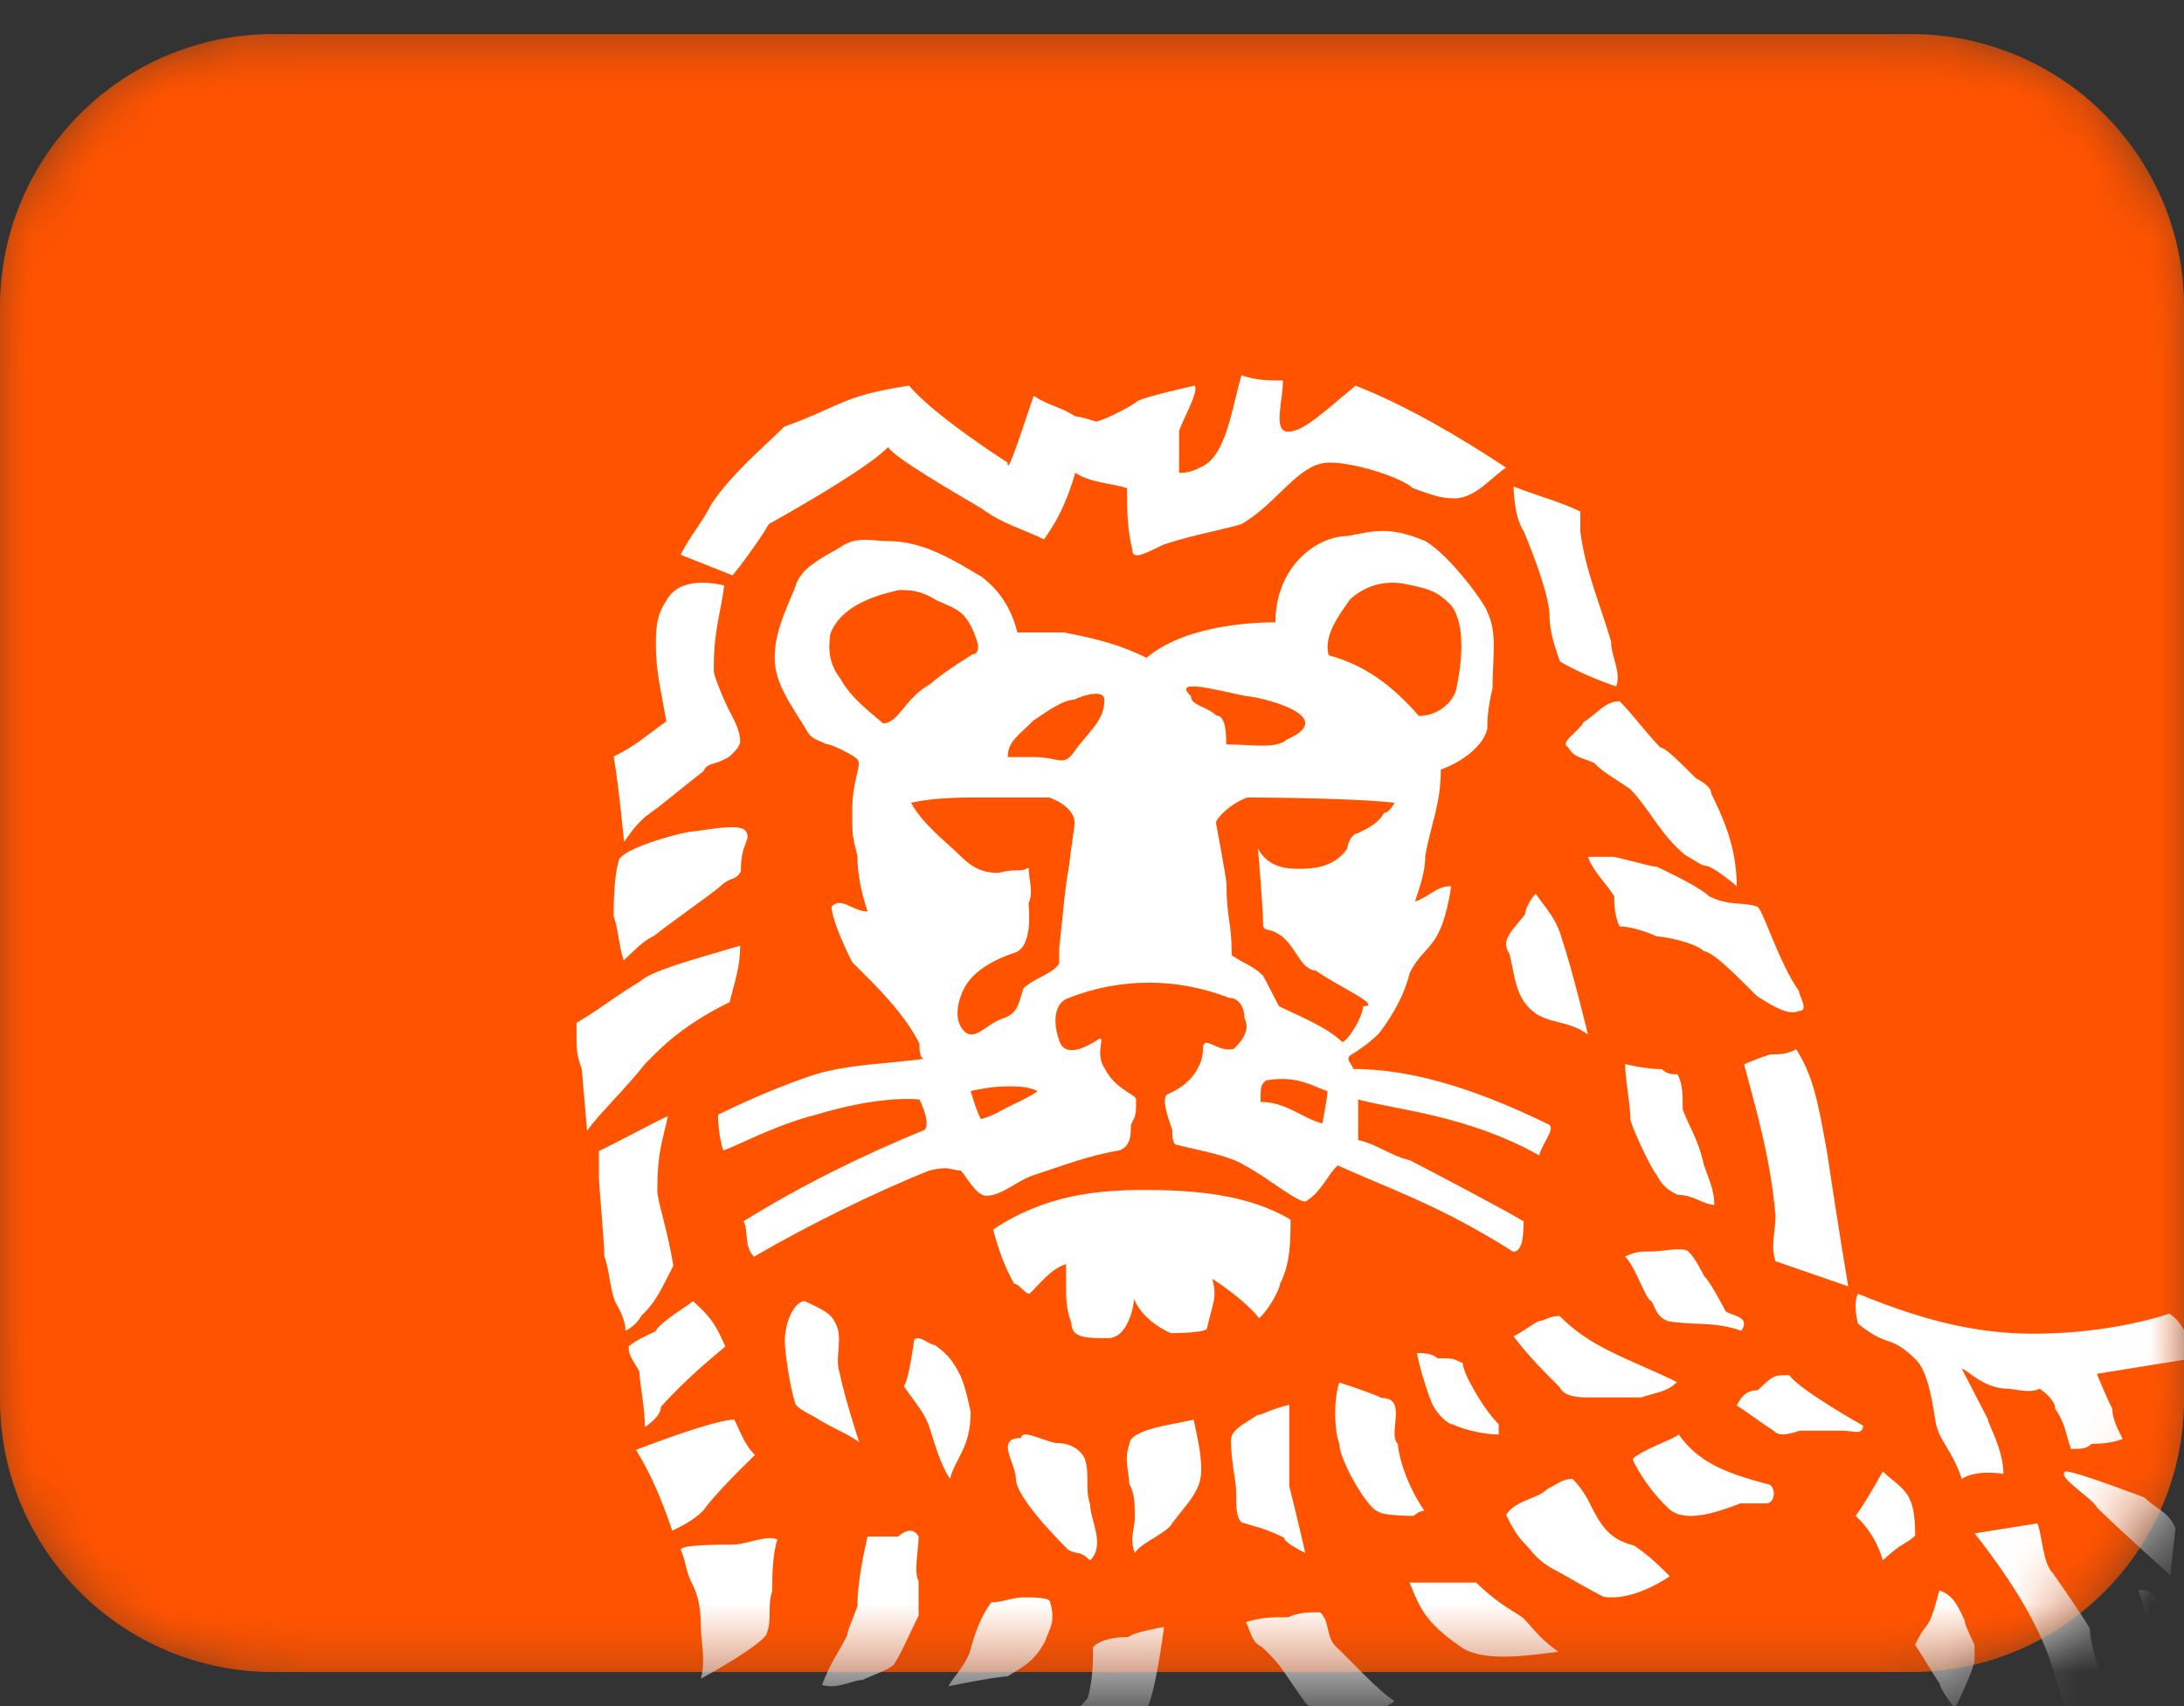
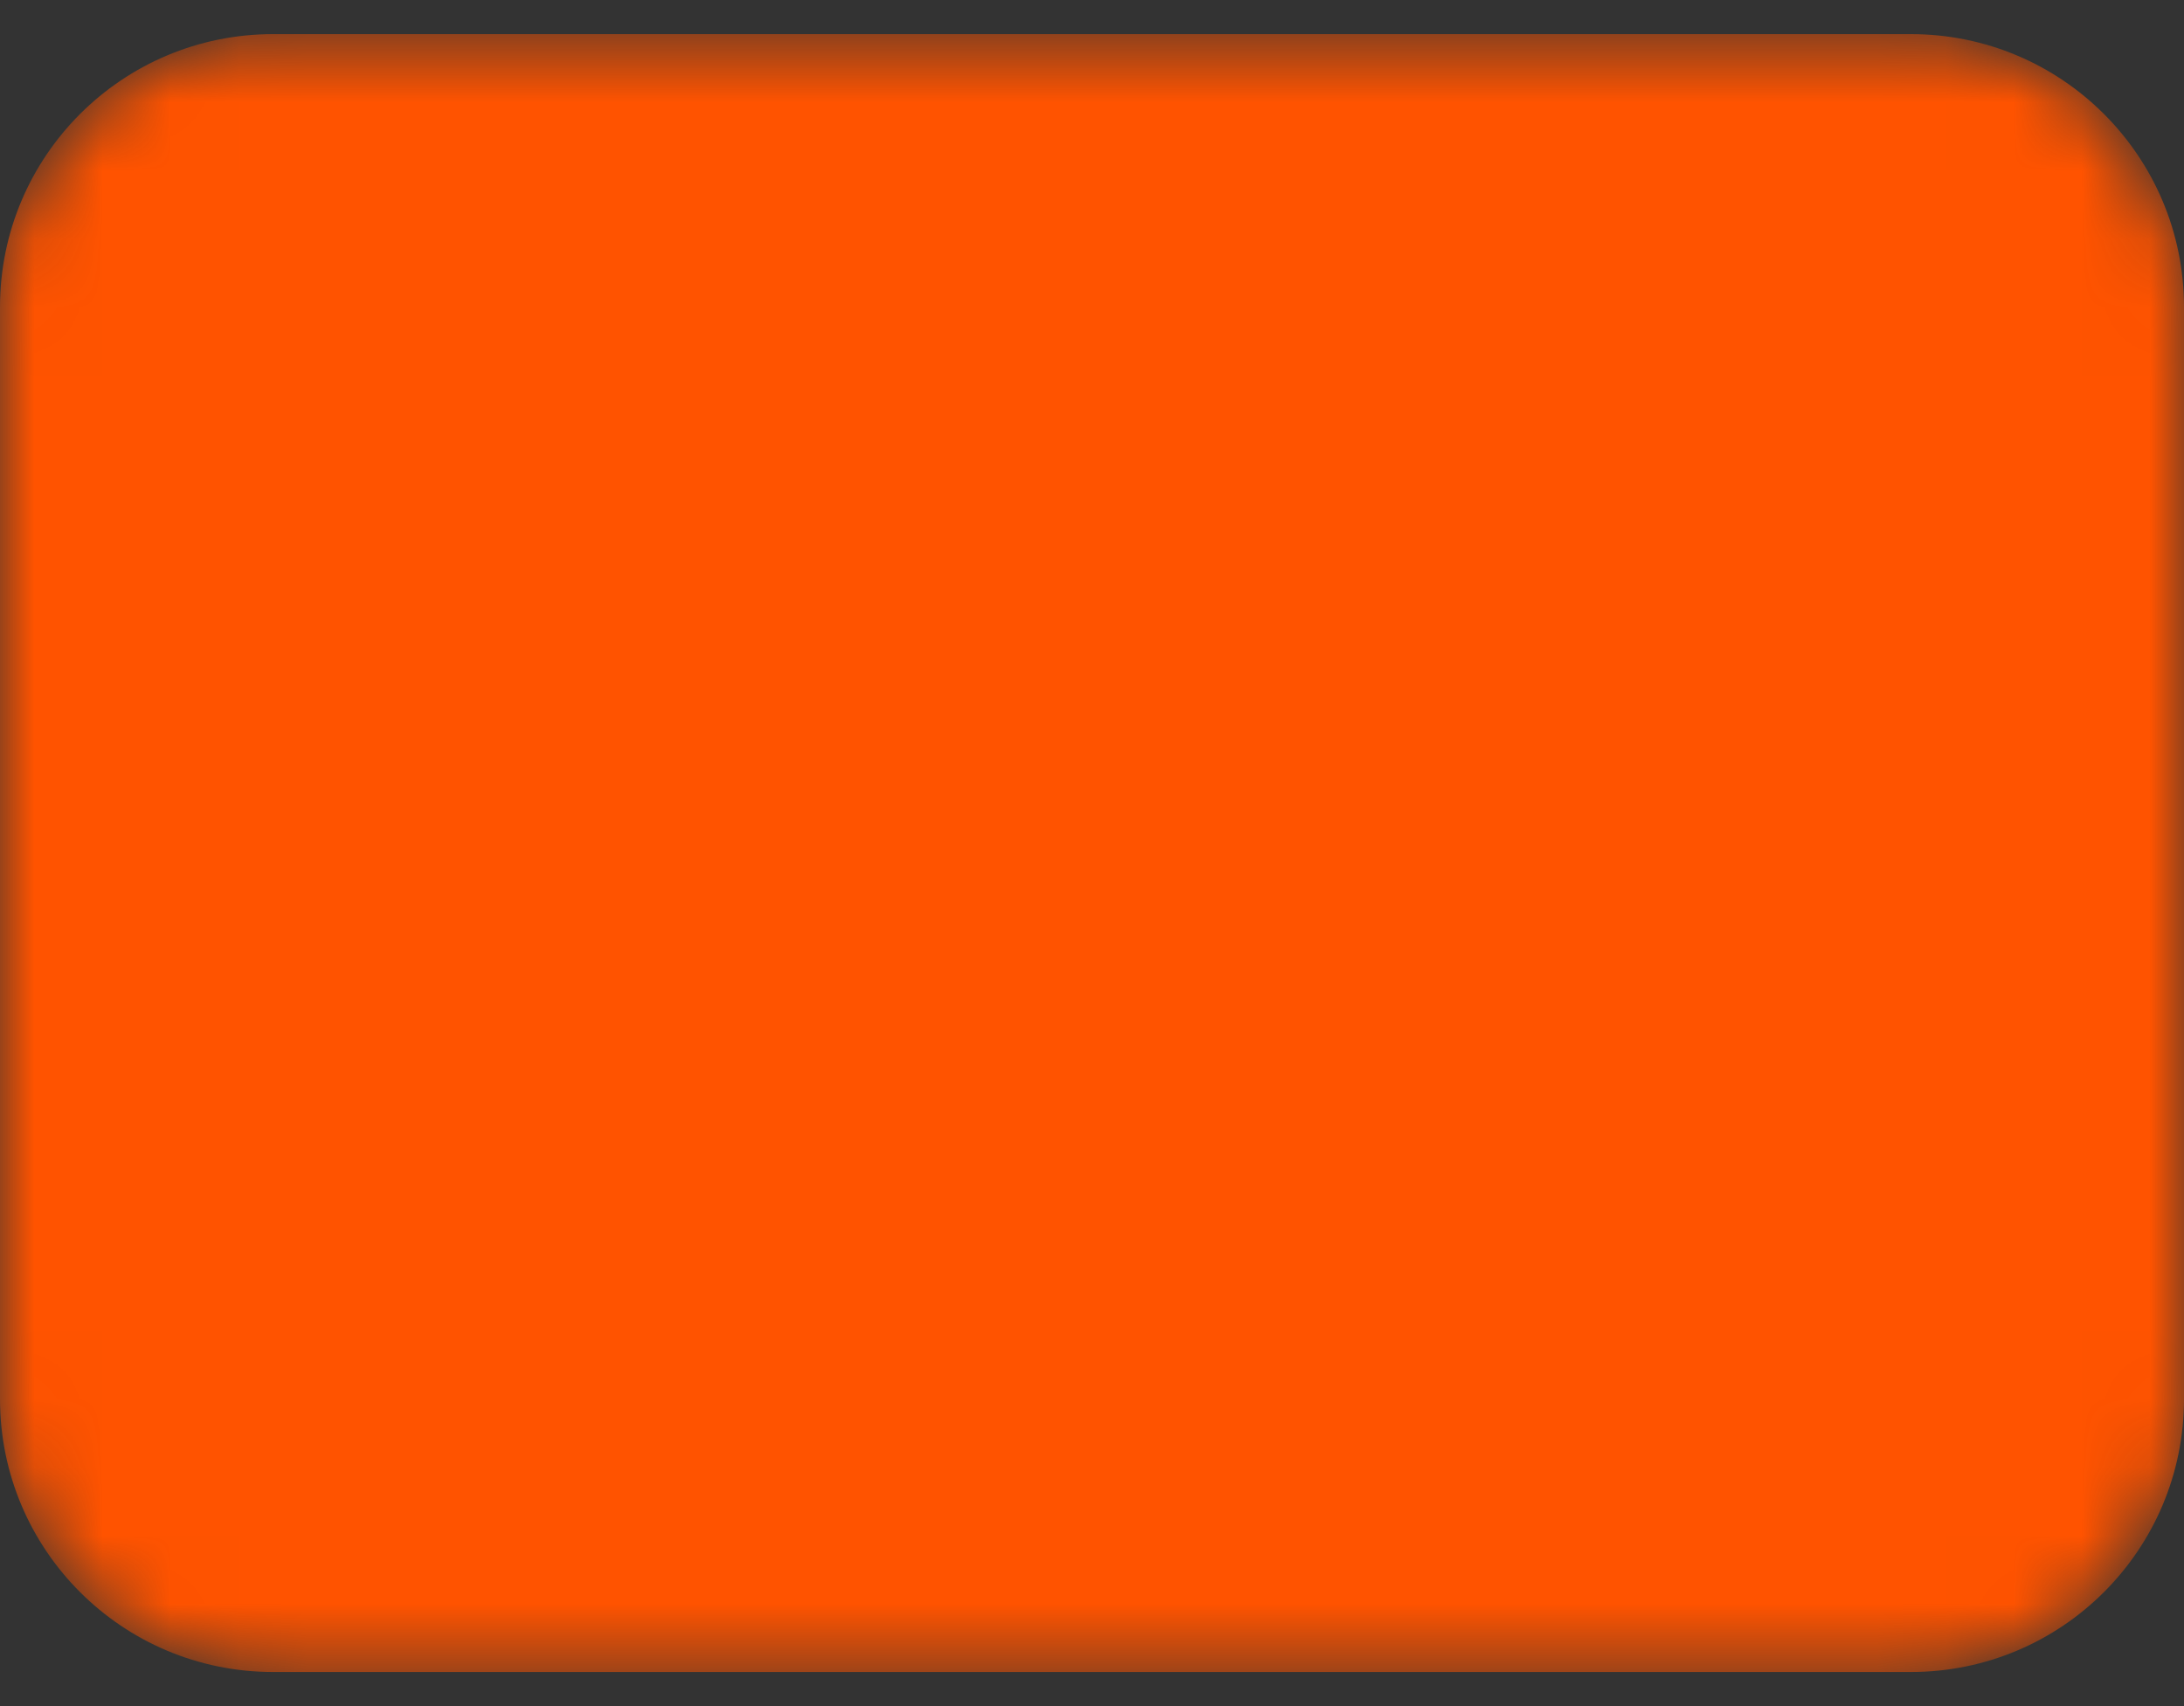
<svg xmlns="http://www.w3.org/2000/svg" width="32" height="25" fill="none">
  <rect width="100%" height="100%" fill="#333333" stroke="none" />
  <mask id="a" width="32" height="25" x="0" y="0" maskUnits="userSpaceOnUse">
    <path fill="#fff" d="M28 0H4C1.791 0 0 1.791 0 4v16c0 2.209 1.791 4 4 4h24c2.209 0 4-1.791 4-4V4c0-2.209-1.791-4-4-4z" transform="translate(0 .5)" />
  </mask>
  <g mask="url(#a)">
    <path fill="#FF5300" d="M28 .5H4c-2.209 0-4 1.791-4 4v16c0 2.209 1.791 4 4 4h24c2.209 0 4-1.791 4-4v-16c0-2.209-1.791-4-4-4z" />
  </g>
  <mask id="b" width="32" height="25" x="0" y="0" maskUnits="userSpaceOnUse">
-     <path fill="#fff" d="M28 0H4C1.791 0 0 1.791 0 4v16c0 2.209 1.791 4 4 4h24c2.209 0 4-1.791 4-4V4c0-2.209-1.791-4-4-4z" transform="translate(0 .5)" />
-   </mask>
+     </mask>
  <g mask="url(#b)">
    <path fill="#FF5300" d="M28 .5H4c-2.209 0-4 1.791-4 4v16c0 2.209 1.791 4 4 4h24c2.209 0 4-1.791 4-4v-16c0-2.209-1.791-4-4-4z" />
    <path fill="#fff" fill-rule="evenodd" d="M11.57 31.981c-.511 0-.366.836-.511 1.216-.073.076-.149.227-.073.303h1.094s.073-.683.073-.835c-.073-.153-.293-.533-.582-.685zm1.373-6.026c-.378-.295-.984-.591-1.892-.887-.227-.074-.757 0-.984 0-.607 1.034-.832 1.996-1.286 3.105-.077.223-.228.667-.228.667-.376-.221-.757-.369-1.136-.369-.607 0-1.06.221-1.286.813-.225-.074-.528-.221-.907-.149-.528.075-.985.371-1.213.814-.226.295-.302.591-.226.888-.377.148-.608.518-.758.813-.15.591.38 1.628.607 1.85h.757c-.152-.666-.455-.962-.228-1.628.153-.37.681-.517.833-.592 0-.295-.38-.517-.301-.814.149-.368.603-.368 1.058-.295-.076.445-.151 1.036-.227 1.627-.076.667.303 1.702.303 1.702h.832c-.076-.222-.152-.444-.152-.666-.074-.222-.074-.37-.074-.593.074-.295.074-.591.074-.811.757-.371.53.146.68.294 0 0 .305-.665-.074-.961-.076-.074-.53 0-.53-.074 0-.074.076-.296.151-.519.153-.296.228-.369.379-.591.074-.073.301-.073.606 0 .075 0 .455.074.681.147-.076.223-.379.666-.452.889-.303.887-.303 1.923-.228 2.885h.832c0-.519-.075-1.111 0-1.628.151-.666.377-.74.456-.74.149 0 .301.148.379.297.149.738-.304 1.405-.304 2.07h.606s.228-.074.303-.296c.15-.445.454-.89.531-1.332.074-.37-.077-.666-.305-1.109-.225-.297-.452-.519-.982-.889-.152-.295 0-.664 0-.664 0 .074.301-.075.454-.075.606.149.757.149 1.059.296.227.075.529.222.757.371.227.147.455.591.682 1.109 0 0 .151-.961.151-1.258-.301-.294-.606-.591-1.06-.813-.38-.296-1.21-.518-1.588-.667 0 0 .151-.221.151-.369.455-.075.984-.075 1.211 0 .758.223 1.665.667 2.045.962 0 0 .15-.295.15-.444 0 0-1.059-.666-.984-.888-.302-.221-.53-.444-.832-.518-.455-.073-1.363-.146-1.363-.146s.228-.295.456-.519h.606c.301 0 1.058.224 1.512.445.683.294 1.059.517 1.136.664.074-.222.151-.517.228-.664-.834-.296-.759-.594-1.062-.741zM11.24 23.92c.074-.226 0-.377.074-.605 0-.151 0-.529.076-.755-.149-.077-.451.075-.672.075-.224 0-.745 0-.745.075.074.152.074.302.148.453.074.151.148.302.148.681 0 .226.076.454 0 .755 0 0 .971-.529.971-.681zm-.935-1.785c.151-.223.603-.666.757-.815-.155-.148-.227-.37-.303-.518-.303 0-1.44.443-1.44.443.228.371.38.742.531 1.185.152-.074.303-.148.455-.295zm2.856.38h-.448s-.149.579-.149 1.014c-.074.218-.151.363-.151.435-.149.29-.223.362-.37.725.221.072.447-.072.595-.072.149-.072.373-.146.449-.217.074-.073.298-.582.372-.725v-.507c-.075-.146 0-.436 0-.653-.075-.146-.225-.073-.299 0zm4.112 5.45c-.076-.076-.076-.229-.155-.379-.152-.458-.075-.686-.152-1.14h-.615c-.155.075-.232 0-.385.075 0 .305.077.532.307.912.23.456 1.0.532 1.0.532zm-7.824-7.054s.235-.146.235-.296c.392-.442.862-.812.943-.884-.159-.371-.237-.445-.473-.666-.078.074-.47.294-.55.443-.155.074-.313.147-.394.223 0 .147.081.22.158.368 0 .147.081.516.081.811zm5.939 2.569c0-.073-.237-.073-.392-.073-.158 0-.312.073-.473.073-.157.218-.234.434-.312.724-.078.217-.235.361-.316.505 0 0 .708-.144.865-.144.236-.144.391-.217.549-.507.079-.217.158-.288.079-.578zm9.579 5.885c-.151-.075-1.601-.739-1.83-.739-.458.074-1.219.074-1.679.296-.074-.222-.15-.592 0-.813.075-.148.84-.148 1.068-.148.84.075 1.296.221 1.525.221.229.223.459.223.534.223 0 0-.075-.444-.153-.591-.303-.147-.61-.221-.839-.295-.381-.148-.532-.223-1.142-.296-.228 0-.228.072-.685.072 0-.072.075-.147.153-.221.15-.22.305-.368.457-.516h1.218c.307.074.458.148.839.296.227 0 0-.368 0-.592-.075-.075-.152-.148-.303-.222-.306-.074-.536-.147-.841-.296-.227-.072-.683-.22-1.064-.147-.382.147-.382.074-.69.222-.379.518-.608 1.107-.836 1.699 0 .147-.382 1.033-.382 1.181 0 .074-.074.222-.074.222-.307-.075-1.679-.296-2.059.072-.151.147-.305.296-.536.738-.304-.22-.533-.295-.837-.295-.383 0-.838.222-1.067.59 0 .076-.61 1.183-.534 2.216.077.592.306.813.61 1.257h.84c-.077-.295-.232-.665-.382-1.109-.077-.369.077-1.033.151-1.624 0 0 .232-.147.458-.222.154-.147.229-.075.458-.075.078 0 .078.075.078.075-.307.296-.307.591-.381 1.034 0 .221.303 1.33.608 1.921h.612s-.153-1.478-.077-1.625c0-.296.077-.517.152-.739.153.074.303.074.457.147.228.15.228.296.228.517 0 .369 0 .443-.074.666v.369c0 .369.074.665.074.665h.612c0-.665.073-.591.151-.96.077-.296 0-.443.077-.665 0-.148.075-.296.154-.369.228-.147.38-.147.684-.072 0 .22 0 .442-.074.664-.079.369-.154.738-.307 1.108 0 .074-.074.221-.152.295h.915s.151-.295.229-.665c.225.221.533.074.684.074.231-.074.383-.296.533-.443-.302-.223-.992-.15-.992-.444-.15-.517 0-.589 0-.886 0-.443-.454-.591-.91-.666-.154-.072-.46-.072-.61-.072-.154.072-.309.296-.457.296 0 0-.307-.223-.537-.296-.151 0-.61-.148-.61-.148.078-.146.153-.295.229-.369.075-.072.307-.295.381-.295.154-.073.382 0 .537.074.378.074.685.148.76.148.078 0 .307.147.307.147.225-.147.225-.296.378-.296.457-.147.611-.222 1.067-.222.383 0 .689.666.915.887.078.146.61.812.917 1.402.151-.074.229-.221.38-.221 0-.147-.076-.738-.151-.812-.229-.666-.685-.814-.685-.961.15 0 .457.147.608.147.153.075.381.147.609.296.078.074.23.148.307.222.075.296.075.517.229.812 0 .074 0 .148.075.223.229-.444.458-.518.61-.888-.152-.665-.534-.96-.914-1.18zm-.627 3.359c-.155.31-.311.62-.311.776h.854c.234-.31.31-.62.155-1.085-.231.077-.697-.157-.697.309zm-8.177-7.333c.224-.074.371-.222.596-.296.147-.074.297-1.254.297-1.254s-.446.072-.522.147c-.075 0-.371 0-.519.147 0 .222 0 .442-.073.738-.149.222-.52.369-.52.739 0 0 .297.074.371.074.149-.074.297-.221.37-.295zm-7.388-8.525v.365c0 .147.079.952.079 1.171.077.22.077.439.153.659.081.146.158.292.158.439 0 0 .156-.072.232-.22.234-.219.313-.439.468-.731-.078-.512-.234-.952-.234-1.098 0-.585.079-.733.156-1.098-.309.145-.699.366-1.012.513zM18.979 27.314c.073 0 .147-.149.147-.149-.074-.299-.147-.671-.218-.97 0 0-.221-.15-.437-.15-.146 0-.291-.074-.435 0 .071.226.071.376.144.599.216.297.506.446.798.67zm-6.754-7.954c-.072-.147-.29-.22-.434-.294-.146 0-.292.294-.292.589 0 .147.074.664.146.884 0 .073.146.148.29.223.218.146.435.219.653.367 0 0-.218-.662-.29-1.031-.073-.22.072-.516-.073-.738zm1.694 2.311c.077-.302.303-.453.303-.982 0 0-.075-.378-.149-.529-.077-.151-.154-.301-.379-.452-.076 0-.226-.153-.3-.078 0 0-.077.605-.152.681.152.226.302.378.376.604.076.227.151.529.302.755zm2.053 1.194c.231-.225 0-.598 0-.822-.079-.225 0-.449-.079-.673-.077-.149-.234-.223-.388-.223-.155 0-.543-.225-.543-.076-.388 0-.077.374-.077.598 0 .299.773 1.046.773 1.046.157.074.157 0 .313.15zm-7.37-6.295c.155-.226.62-.678.849-.981.157-.15.467-.527 1.239-.904.077-.302.155-.527.155-.828-.774.226-1.315.377-1.468.526-.387.227-.543.378-.93.605 0 .45 0 .45.077.677l.078.905zm11.831 8.356c-.235-.144-.624-.578-.855-.795-.158-.144-.081-.361-.236-.506-.154 0-.312 0-.466.072-.235 0-.389 0-.622.073.077.143.077.289.233.361.31.289.31.362.622.795.079.145.47.218.779.218.158 0 .466-.144.546-.218zm-2.943-4.123c-.316.072-.944.144-.944.362-.079.216 0 .433 0 .579.081.144.081.288.081.506 0 .144-.081.29 0 .507.079-.145.471-.29.547-.435.158-.216.316-.361.394-.578.079-.217 0-.579-.078-.94zm.933-.067c-.232.149-.387.224-.387.373 0 .3.076.599.076.749 0 .225 0 .374.078.449.232.075.312.075.623.224 0 .076.312.225.312.225s-.154-.673-.234-.974v-1.197c-.312.075-.39.15-.469.15zm-8.833-7.026c.074-.073.897-.654.969-.727.15-.145.225-.072.296-.217 0-.437.152-.437.077-.58-.077-.147-.671 0-.822 0-.372.071-1.045.288-1.045.434-.074.219-.074.726-.074.801.074.216.074.435.147.653.227-.217.299-.29.451-.364zM25.918 26.884c-.072-.073-.217-.147-.363-.221v.296c0 .296.071.371.071.521 0 .148.22 1.188.22 1.484.362.075.362.373.581.521 0 0-.146-.891-.146-2.005 0-.075-.216-.521-.362-.596zm-4.516-2.753c.301.216.901.144 1.429.072-.303-.218-.377-.363-.528-.507-.227-.146-.374-.218-.676-.507h-.975c.148.361.222.579.75.941zm-2.953-4.813c.154-.144.305-.433.305-.506.155-.289.155-.651.155-.941-.611-.363-1.376-.434-2.14-.434-.689 0-1.454.071-2.218.579.078.29.152.506.307.795.076 0 .152.146.227.146.154-.146.308-.362.535-.434v.289c0 .217 0 .362.079.581 0 .215.229.215.534.215.305 0 .384-.506.384-.579 0 0 .077.289.533.506 0 0 .535 0 .535-.072.078-.362.155-.434.078-.724 0 0 .459.289.687.578zm2.421 2.818c-.312-.451-.389-.901-.389-.976-.156-.151.154-.675-.235-.675-.154-.077-.622-.227-.622-.227-.081.227-.081.676 0 .902 0 .225.387.902.544.976.078.076.468.076.548.076.076-.076.154-.076.154-.076zM9.144 12.337c.155-.219.155-.219.309-.369.311-.22.466-.369.851-.664.076-.148.154-.073.386-.22.077-.073.155-.148.155-.221 0-.147-.078-.295-.155-.441-.078-.148-.232-.517-.232-.591 0-.588.079-.735.154-1.252-.308-.073-.693-.073-.848.222-.154.222-.154.442-.154.665 0 .366.076.662.154 1.103-.311.223-.465.369-.772.516.076.442.152 1.253.152 1.253zM24.465 23.097c-.149-.15-.298-.299-.523-.45-.302-.075-.449-.226-.602-.525-.074-.15-.148-.301-.299-.452-.147 0-.222.076-.372.151-.151.151-.452.151-.602.376.074.15.149.301.3.451.076.075.151.226.451.375.522.299.674.374.674.374.449.076.972-.299.972-.299zm-3.705-3.272s.073.374.224.747c.076.15.225.299.302.299.147.074.45.149.673.149v-.149c-.223-.224-.526-.745-.526-.895-.147-.073-.147-.073-.373-.073-.076-.077-.227-.077-.3-.077zm6.827 5.318c-.071.218-.289.362-.289.651 0 0 .363.361.436.58.072.144 0 .795.072.94.218-.218.363-.29.363-.578-.074-.072-.146-.653-.219-1.086 0-.145-.217-.361-.364-.507zm6.057 5.209c-.375 0-.822.439-1.12 1.829-.074.514-.149.954-.074 1.245l.67.074c.149-.22.149-.586.299-.879 0-.146.151-.146.298-.146.151.073.451.439.598.585.075-.146.224-.439.224-.659 0-.074-.224-.22-.298-.22-.223-.146-.373-.292-.67-.292-.076-.293.371-.659.371-.659.522 0 1.046.585 1.046.585.149-.073.223-.292.374-.438-.449-.806-1.269-1.025-1.716-1.025zm-3.949-3.929c-.074-.148-.147-.369-.218-.515 0-.073 0-.22-.074-.44 0 0-.508.367-.58.44.29.367.146.59.216.882 0 .145.292.219.364.44 0 .072-.142.734-.142.734.434-.587.434-1.321.434-1.541zm6.191 6.475c-.075.227-.154.376-.308.525.078.075.233.075.308.075h.773c.073-.075.073-.3.151-.451 0-.15.076-.301.076-.525h-.462c-.23 0-.46.151-.537.376zM25.5 22.03h.376c.152 0 .152-.288 0-.288-.528-.145-.978-.288-1.279-.723-.074.073-.528.216-.677.361 0 0 .149.362.526.723.225.216.679.072 1.055-.073zm-3.324-2.449c.227.299.452.522.676.746.073.15.298.15.446.15h.749c.225-.077.374-.077.525-.225-.3-.148-.673-.298-.975-.448-.3-.149-.523-.297-.746-.521-.152 0-.225.074-.302.074-.148.077-.224.15-.374.224zm-7.954-3.594s.3-.069.528-.069c.152 0 .303 0 .453.069-.077.069-.378.207-.378.207-.148.069-.225.137-.452.206-.075-.137-.15-.413-.15-.413zm-.049-1.58c.149-.22.451-.367.675-.44.299-.073.223-.662.223-.735.076-.148 0-.368 0-.516-.148.075-.148 0-.447.075-.302 0-.451-.148-.6-.296-.153-.146-.525-.441-.675-.733.372-.076.675-.076 1.048-.076h.974c.222.076.374.222.374.368 0 .073-.074.515-.074.589-.078.441-.078.589-.151 1.251v.22c-.075.148-.375.221-.524.368-.075.22-.075.368-.301.441-.226.075-.375.294-.524.221-.225-.146-.148-.515 0-.737zm-1.235-3.807c-.156-.143-.466-.361-.621-.651-.23-.289-.154-.578-.154-.651.154-.434.696-.58 1.008-.652.153 0 .309 0 .54.145.31.144.466.144.619.651 0 .074 0 .144-.077.144 0 0-.466.289-.621.436-.385.216-.462.577-.695.577zm2.202-.04c.224-.153.445-.306.596-.306.15-.076.446-.153.446 0 0 .306-.223.458-.446.762-.151.228-.224.077-.596.077h-.374c0-.228.15-.306.374-.534zm3.123-.359c.146 0 1.402.283.59.636-.15.142-.517.071-.887.071 0-.14 0-.424-.146-.424-.15-.142-.37-.142-.37-.283-.298-.283.443-.071.813 0zm1.513-1.412c.235-.223.548-.296.857-.223.389.074.466.148.623.296.234.296.157.888.077 1.258-.077.223-.31.371-.543.371-.39-.444-.779-.741-1.323-.89-.078-.295.158-.592.31-.813zm.502 3.123c-.077.148-.231.222-.385.299-.079 0-.152.148-.152.222-.156.224-.386.298-.693.298-.155 0-.462 0-.616-.298 0 0 .076.896.076 1.119 0 .074.079.074.079.074.307.074.384.374.537.523 0 0 .077.074.156.074.306.223.999.522.692.522 0 .15-.23.523-.306.523-.234-.223-.617-.373-.927-.523-.076-.149-.152-.299-.231-.446-.152-.15-.229-.15-.461-.299 0-.521-.076-.521-.076-1.045 0-.074-.154-.896-.154-.896 0-.074.23-.296.462-.373 0 0 1.462 0 2.153.077 0 0-.075.149-.153.149zm-.903 4.55c-.302-.079-.527-.315-.905-.315 0-.235 0-.235.077-.315.453-.079.679.08.904.159 0 .079-.076.471-.076.471zm-4.927 1.06c.228 0 .456-.221.683-.297.452-.148.833-.297 1.285-.371.154-.077.154-.224.154-.373.076-.148.076-.148.076-.37 0-.074-.304-.148-.456-.448-.151-.224 0-.446-.076-.446-.225.148-.531.297-.604 0-.076-.222-.076-.521.152-.595.754-.297 1.588-.297 2.347 0 .15 0 .226.15.226.298.075.148 0 .297-.152.446-.227.074-.456-.223-.456 0 0 .223-.15.522-.529.671-.074.074 0 .297.078.52 0 .074 0 .221.075.221.303.077.759.151.985.299.301.148.831.594.908.52.226-.148.301-.372.455-.52.831.372 1.512.594 2.573 1.265.151 0 .151-.298.151-.447-.38-.224-1.516-.818-1.665-.893-.302-.073-.453-.224-.758-.297v-.594c.531.148 1.587.223 2.651.818.074-.224.227-.372.151-.447-1.214-.594-2.118-.818-2.877-.818 0-.075-.153-.149 0-.224.227-.148.302-.223.38-.297.226-.297.379-.595.453-.892.226-.446.453-.298.606-1.265-.228 0-.305.148-.531.224.074-.224.151-.446.151-.67.075-.447.227-.744.227-1.265.228-.075.607-.297.681-.594 0-.075 0-.298.077-.596 0-.446.074-.818-.077-1.116 0-.074-.529-.818-.908-1.04-.528-.224-.756-.148-1.135-.075-.455 0-1.061.446-1.061 1.265-.451 0-1.361.074-1.89.52-.453-.224-.832-.297-1.212-.372h-.679c-.075-.298-.228-.596-.529-.818-.377-.222-.834-.52-1.364-.52-.227 0-.453-.075-.68.075-.227.147-.605.296-.68.593-.152.372-.303.67-.303 1.042 0 .373.228.669.455 1.041.073.15.15.15.301.223.076 0 .38.15.455.223.075.073-.075.298-.075.745 0 .371 0 .371.075.668 0 .298.075.595.151.817-.226 0-.379-.223-.529-.073 0 .15.151.521.304.818.378.372.755.744.983 1.19 0 .074 0 .223.074.223-.529.074-1.057.074-1.588.225-.455.148-.984.372-1.436.595 0 .297.074.521.074.521.076 0 .757-.373 1.362-.521.983-.297 1.514-.223 1.514-.223.074.148.15.37.074.446-.907.372-1.815.818-2.65 1.338.078.149 0 .372.154.52.758-.446 1.816-.966 2.572-1.264.303-.074.303 0 .455 0 .075.074.225.371.376.371zm14.482 6.579s-.145-.289-.145-.36c-.072-.145-.144-.361-.362-.433 0-.072-.073.288-.145.433-.074.143-.074.071-.219.36.145.215.219.358.364.575 0 .072.219.36.219.36s.289-.576.289-.72v-.215zm9.656 8.588h-.374c-.149-.075-.224-.075-.298 0-.225.221-.225.591-.375.812h.899c.149-.149.3-.222.3-.519 0-.072 0-.221-.15-.293zM28.061 22.503c0-.651-.158-.651-.475-.941 0 0-.239.434-.397.651.317.29.397.651.397.651.317-.29.317-.217.475-.362zm2.942 2.614c0-.221-.077-.441-.228-.589-.078-.22-.154-.514-.154-.662-.079-.146-.384-.588-.537-.808-.153-.146-.153-.514-.23-.736l-.921.147c.462.589.846 1.177 1.072 1.766.078.221.77 2.428.77 2.428.228-.074-.078-1.178 0-1.251.074-.147.074-.221.228-.295zm-5.722-5.908c-.076-.145-.232-.435-.31-.508-.076-.145-.155-.29-.234-.363-.075-.071-.385 0-.539 0-.155 0-.232 0-.388.074.155.145.308.653.388.653.076.145.076.217.231.292.386.071.695 0 1.083.144.152-.218-.155-.218-.232-.291zm2.017 1.681s-.926-.518-1.081-.739c-.231 0-.231 0-.463.221-.156 0-.232.076-.308.222.232.15.308.222.54.37.078.074.154.074.386 0h.619c.152 0 .307.074.307-.074zm12.813 10.982s-.079.23-.158.381c-.157.383-.234.536-.234.765.234.156.313.077.628.077.157 0 .313.079.392.079.157-.079 0-.231 0-.307-.079 0-.392-.69-.628-.995zm-8.074-6.403c.312-.223.391-.671.47-.894.079-.224-.079-.67-.158-.819-.234 0-.389-.15-.549-.15-.157 0-.234-.373-.47-.298.079.15.236.895.314 1.043.08.075.394.597.394 1.118zm5.83 4.069c0-.073-.24-.221-.317-.221 0-.075-.084-.371-.164-.444-.157-.075-.157-.149-.318-.149 0 .074 0 .149-.08.296 0 .148-.16.221-.079.369.079.148.159.148.319.222.079.074.321.667.398.74.08-.074.08-.519.24-.814zM24.58 17.508c.232 0 .384.147.538.147 0-.219-.078-.366-.154-.588-.077-.368-.231-.59-.309-.81 0-.22 0-.368-.075-.515-.076 0-.154 0-.23-.075-.23 0-.539-.075-.539-.075 0 .223.078.59.078.811 0 .073.306.737.383.81.077.148.153.222.308.294zm7.294 4.889c-.076-.227-.304-.304-.458-.456 0 0-.994-.38-1.149-.38-.153.075.384.38.46.531.306.304 1.072.988 1.072.988l.076-.684zm-9.372-9.301c-.076.073-.154.221-.154.294-.154.221-.381.369-.231.59.077.295.077.589.309.81.23.221.534.147.84.368 0 0-.23-.958-.381-1.399-.077-.293-.23-.441-.384-.663zm14.511 5.573c-.985-.963-2.048-1.557-3.109-1.557-.909 0-1.593.666-1.593 1.335 0 2.669 1.063 4.375 1.745 5.857.226.371.302.668.302 1.039.076.964-.756 2.743-1.288 3.708-.075-.075-.456-.148-.759-.148-.758 0-1.061.518-1.213.962-.227 0-.377-.148-.608-.148-.908-.074-1.667.741-1.667 1.632 0 .962.226 1.483.607 2.151h.758c-.077-.222-.303-1.336-.379-1.632-.074-.444.076-.742.302-.964.304-.446 1.061-.296 1.061-.296-.226.37-.529.963-.529 1.556.077.371.151.967.38 1.336h.607c.149-.446 0-.815 0-1.188 0-.22 0-.443.074-.666 0-.148.379.297.379.297s.304-.371.304-.668c0-.222-.454-.148-.528-.37-.08-.222.149-.742.149-.742.455-.297.833-.222.987-.222.226 0 .301.073.607.073.226 0 .302-.444.302-.665.075.073.305.221.379.221.227.074.303.074.53.148.304.148.608.296.912.594v-.075c-.077-.296.074-.667-.152-.815 0 0-.38-.297-.683-.445-.151-.148-.38-.148-.455-.296-.076-.074-.076-.149-.076-.297 0-.148.076-.37.151-.37.151-.075.229 0 .532.147.304.15.607.371.834.521 0 0 .075.148.075.074.304-.148.304-.223.304-.667-.304-.372 0-.445-.456-.742-.151 0-.986-.297-.986-.297 0-.148.228-.518.228-.518.076-.073.226-.073.304.074.454.296.757.296 1.216.444.071-.221.071-.369-.079-.518-.153-.222-.38-.446-.532-.52-.302-.074-.454-.148-.683-.222 0-.223-.075-.444-.15-.741 0-.149.15-.074.304-.074.304-.075 1.591.371 1.591.371 0-.297-.076-.52-.229-.668-.152-.149-.302-.297-.682-.444-.529-.149-.985-.074-1.364-.297-.304-.297-.38-.371-.456-.668.227-.073.607-.148.835-.148.379 0 .608-.074 1.062.075.149.073.682.519.91.519 0 0-.154-.594-.306-.815-.223 0-.604-.446-.756-.52-.76-.297-.91-.148-1.367-.074-.226.074-.452 0-.682 0-.075-.148.152-.371.077-.519 0-.075-.305-.149-.305-.296 0 0 1.214-.149 1.67-.075.152.075.607.371.758.371 0 0 .149-.521-.077-.964-.377-.073-.757 0-1.061-.073-.303-.075-.607 0-.832 0-.23 0-.458-.075-.684-.075-.15-.222-.229-.446-.229-.667 0 0 1.896-.075 2.049-.148-.077-.076-.227-.148-.304-.298-.303-.519-.532-.592-.91-.592-.228 0-.757.221-1.061.147 0-.592.304-1.111.757-1.111.91 0 1.82.37 2.578 1.185 1.897 1.929 2.881 5.562 2.881 8.157 0 1.186-.151 2.298-.302 3.188.227.075.377.075.606.075.229-.891.456-2.077.456-3.189 0-3.782-1.366-6.969-3.034-8.749zM25.555 15.597c.154.592.383 1.332.46 2.217 0 .223-.077.444 0 .667l1.065.368s-.15-.887-.303-1.92c-.153-.886-.229-1.182-.458-1.553-.153.074-.229.074-.381.074-.229.074-.383.147-.383.147zm2.505 4.314c.153.146.228.44.305.953.076.294.229.367.379.806.229-.146.61-.072.61-.072 0-.367-.229-.734-.229-.806-.078-.149-.304-.588-.381-.735.076 0 .303.293.685.293.078 0 .306.072.457 0 0 0 .227.147.227.293.152.221.152.367.231.588.148 0 .227 0 .302-.073.304 0 .456-.074.456-.074-.074-.146-.152-.291-.152-.44-.076-.145-.227-.513-.227-.513l1.368-.22c0-.222-.075-.516-.305-.662-.684.222-1.442.294-1.977.294-.763 0-1.522-.147-2.587-.586-.076.146 0 .438 0 .438.457.369.457.147.837.516zM11.265 7.68c.535-.301 1.446-.828 1.75-1.128.078.151.992.677 1.371.901.303.227.609.301.912.451.152-.224.303-.451.457-.976.228.151.532.151.759.225 0 .3 0 .601.078.903 0 .149.152.074.456-.076.456-.15.912-.226 1.141-.3.53-.301.835-.902 1.292-.902.382 0 1.066.225 1.219.375.228.077.381.15.609.15.303 0 .532-.3.758-.451-.683-.45-1.442-.9-2.204-1.201-.457.374-.762.675-.989.675-.229 0-.076-.45-.076-.751-.228 0-.381 0-.608-.075-.151.525-.229 1.203-.609 1.352-.152.076-.229.076-.305.076v-.602c0-.075.305-.6.228-.675 0 0-.685.149-.836.225-.076.075-.535.301-.61.301 0 0-.229-.076-.304-.076-.228-.15-.38-.15-.609-.301-.303.903-.382 1.127-.382.978 0 0-1.065-.677-1.443-1.127-.99.149-.99.3-1.827.6-.304.301-.76.677-1.065 1.128-.152.301-.305.451-.456.75l.76.301c.076-.076.456-.601.532-.75zM37.553 27.825c.212.072.355.582.498.728.214.291.144-.509.072-.655 0-.072 0-.654-.143-.654-.072-.074-.143-.292-.215-.364-.072.217 0 .364 0 .581 0 .146-.287.29-.212.364zM24.272 12.7c-.076 0-.308-.073-.62-.145h-.386c.076.219.309.437.386.583 0 .074 0 .293.08.437.153 0 .385.073.54.146.077 0 .541.074.696.219.154 0 .694.583.774.655.231.147.463.292.616.219.155 0 0-.219 0-.292-.308-.437-.539-1.239-.616-1.239-.232-.073-.388 0-.696-.147-.153-.145-.618-.363-.773-.437zm-1.292-1.747c.076.152.225.152.375.226.149.15.3.226.524.377.298.302.448.68.821.979.149.076.225.152.298.152.076 0 .374.227.449.302 0-.603-.225-1.054-.372-1.357 0-.075-.076-.15-.225-.227-.226-.226-.449-.452-.522-.452-.223-.226-.373-.451-.598-.678-.225 0-.373.227-.524.302-.074.15-.371.302-.225.376zm-.276-1.919c0 .219.077.441.152.659.373.22.826.366.826.366.074-.22-.077-.439-.077-.659-.147-.513-.375-1.025-.45-1.61v-.295c-.299-.145-.602-.219-.978-.366 0 0 0 .44.151.66.151.365.376.952.376 1.245zm16.117 1.963l-.3-.383.823-.229.376 1.302-.899-.69zm-2.742-.671l-.447.276-.598-.414.671-.346.745.484h-.372zM47.925 24.79C48 24.347 48 23.904 48 23.608c-.153-.147-.382-.222-.532-.222 0-.22-.078-.515 0-.812.15 0 .457.074.457 0 0-.444-.078-.888-.152-1.109-.156-.075-.383-.149-.612-.224 0-.221-.075-.442-.152-.59.231-.075.381-.075.533-.075 0 0-.152-.665-.227-.961-.154-.074-.383-.074-.535-.074-.076-.146-.152-.296-.229-.517.153-.073.307-.073.458-.147-.151-.37-.229-.518-.381-.74h-.532c-.075-.147-.152-.296-.152-.442.077-.077.228-.149.305-.224-.077-.22-.228-.442-.382-.59-.152 0-.305.072-.457 0-.075 0-.305-.296-.229-.296.075-.149.229-.222.305-.295-.23-.295-.305-.517-.534-.666-.152 0-.303 0-.457.075 0 0-.153-.224-.228-.297-.23 0 .153-.369.153-.369-.229-.295-.457-.517-.761-.812-.155 0-.307.146-.383.146 0 0-.305-.221-.305-.295 0-.147.305-.221.305-.221s-.534-.592-.914-.814c-.152.074-.227.074-.382.074-.227-.221-.533-.369-.533-.369s.23-.149.23-.222c-.381-.222-.534-.368-.839-.592-.305-.147-.457-.37-.61-.592-.533-.812-1.218-1.994-2.897-2.216 0 0 .383.517.612.888 0 .073 0 .073-.306.073h-.532c-.154-.222-.23-.295-.308-.443-.153-.295-.225-.37-.38-.517-.305-.222-1.829.591-3.125.888.307.369.611.59.686.738.381.369.915 1.035 1.295 1.552.078-.074.154-.146.307-.222.993-.147.993-.367.993-.367s-.765-.593-.233-.593c0 0 .382.073.535-.073.381-.075.838-.149 1.067 0 .304.221.456.517.685.739-.152 0-.303-.073-.457-.073-.458-.076-.915 0-1.296.073 0 0 .612.517.762.739-.15-.075-.61 0-.61 0-.23.074-.533.147-.61.147-.227.075-.458 0-.61.075.305.147 1.68.666 2.364.666.61 0 .99-.076 1.524-.297.075-.074.227-.147.304-.074.306.074.458.149.61.295 1.982 1.184 4.192 3.994 4.878 5.471.685 1.405 1.065 2.958 1.065 4.435.077 1.997-.608 3.919-1.98 5.62-.765.959-2.211 1.774-3.735 1.921.458.518.685 1.33.914 2.07 0 0 .534-.074.84-.221 0-.592-.382-1.256-.382-1.406 0 0 .457-.295.838-.295.074.221.303.591.611 1.109.305-.149.532-.297.761-.518 0-.37-.229-.813-.382-1.256.534-.221.84-.297.84-.297.154.222.533.444.61.667 0 0 .38-.37.534-.74-.154-.296-.383-.518-.534-.814l.61-.664s.38.295.532.444c.23-.296.458-.592.533-.963-.381-.369-.533-.369-.61-.591.153-.222.229-.517.381-.739.229.075.383.222.535.295.15-.295.305-.74.305-1.034-.156-.149-.383-.221-.533-.369.075-.37.15-.74.15-.74s.383.074.535.074z" clip-rule="evenodd" />
  </g>
</svg>